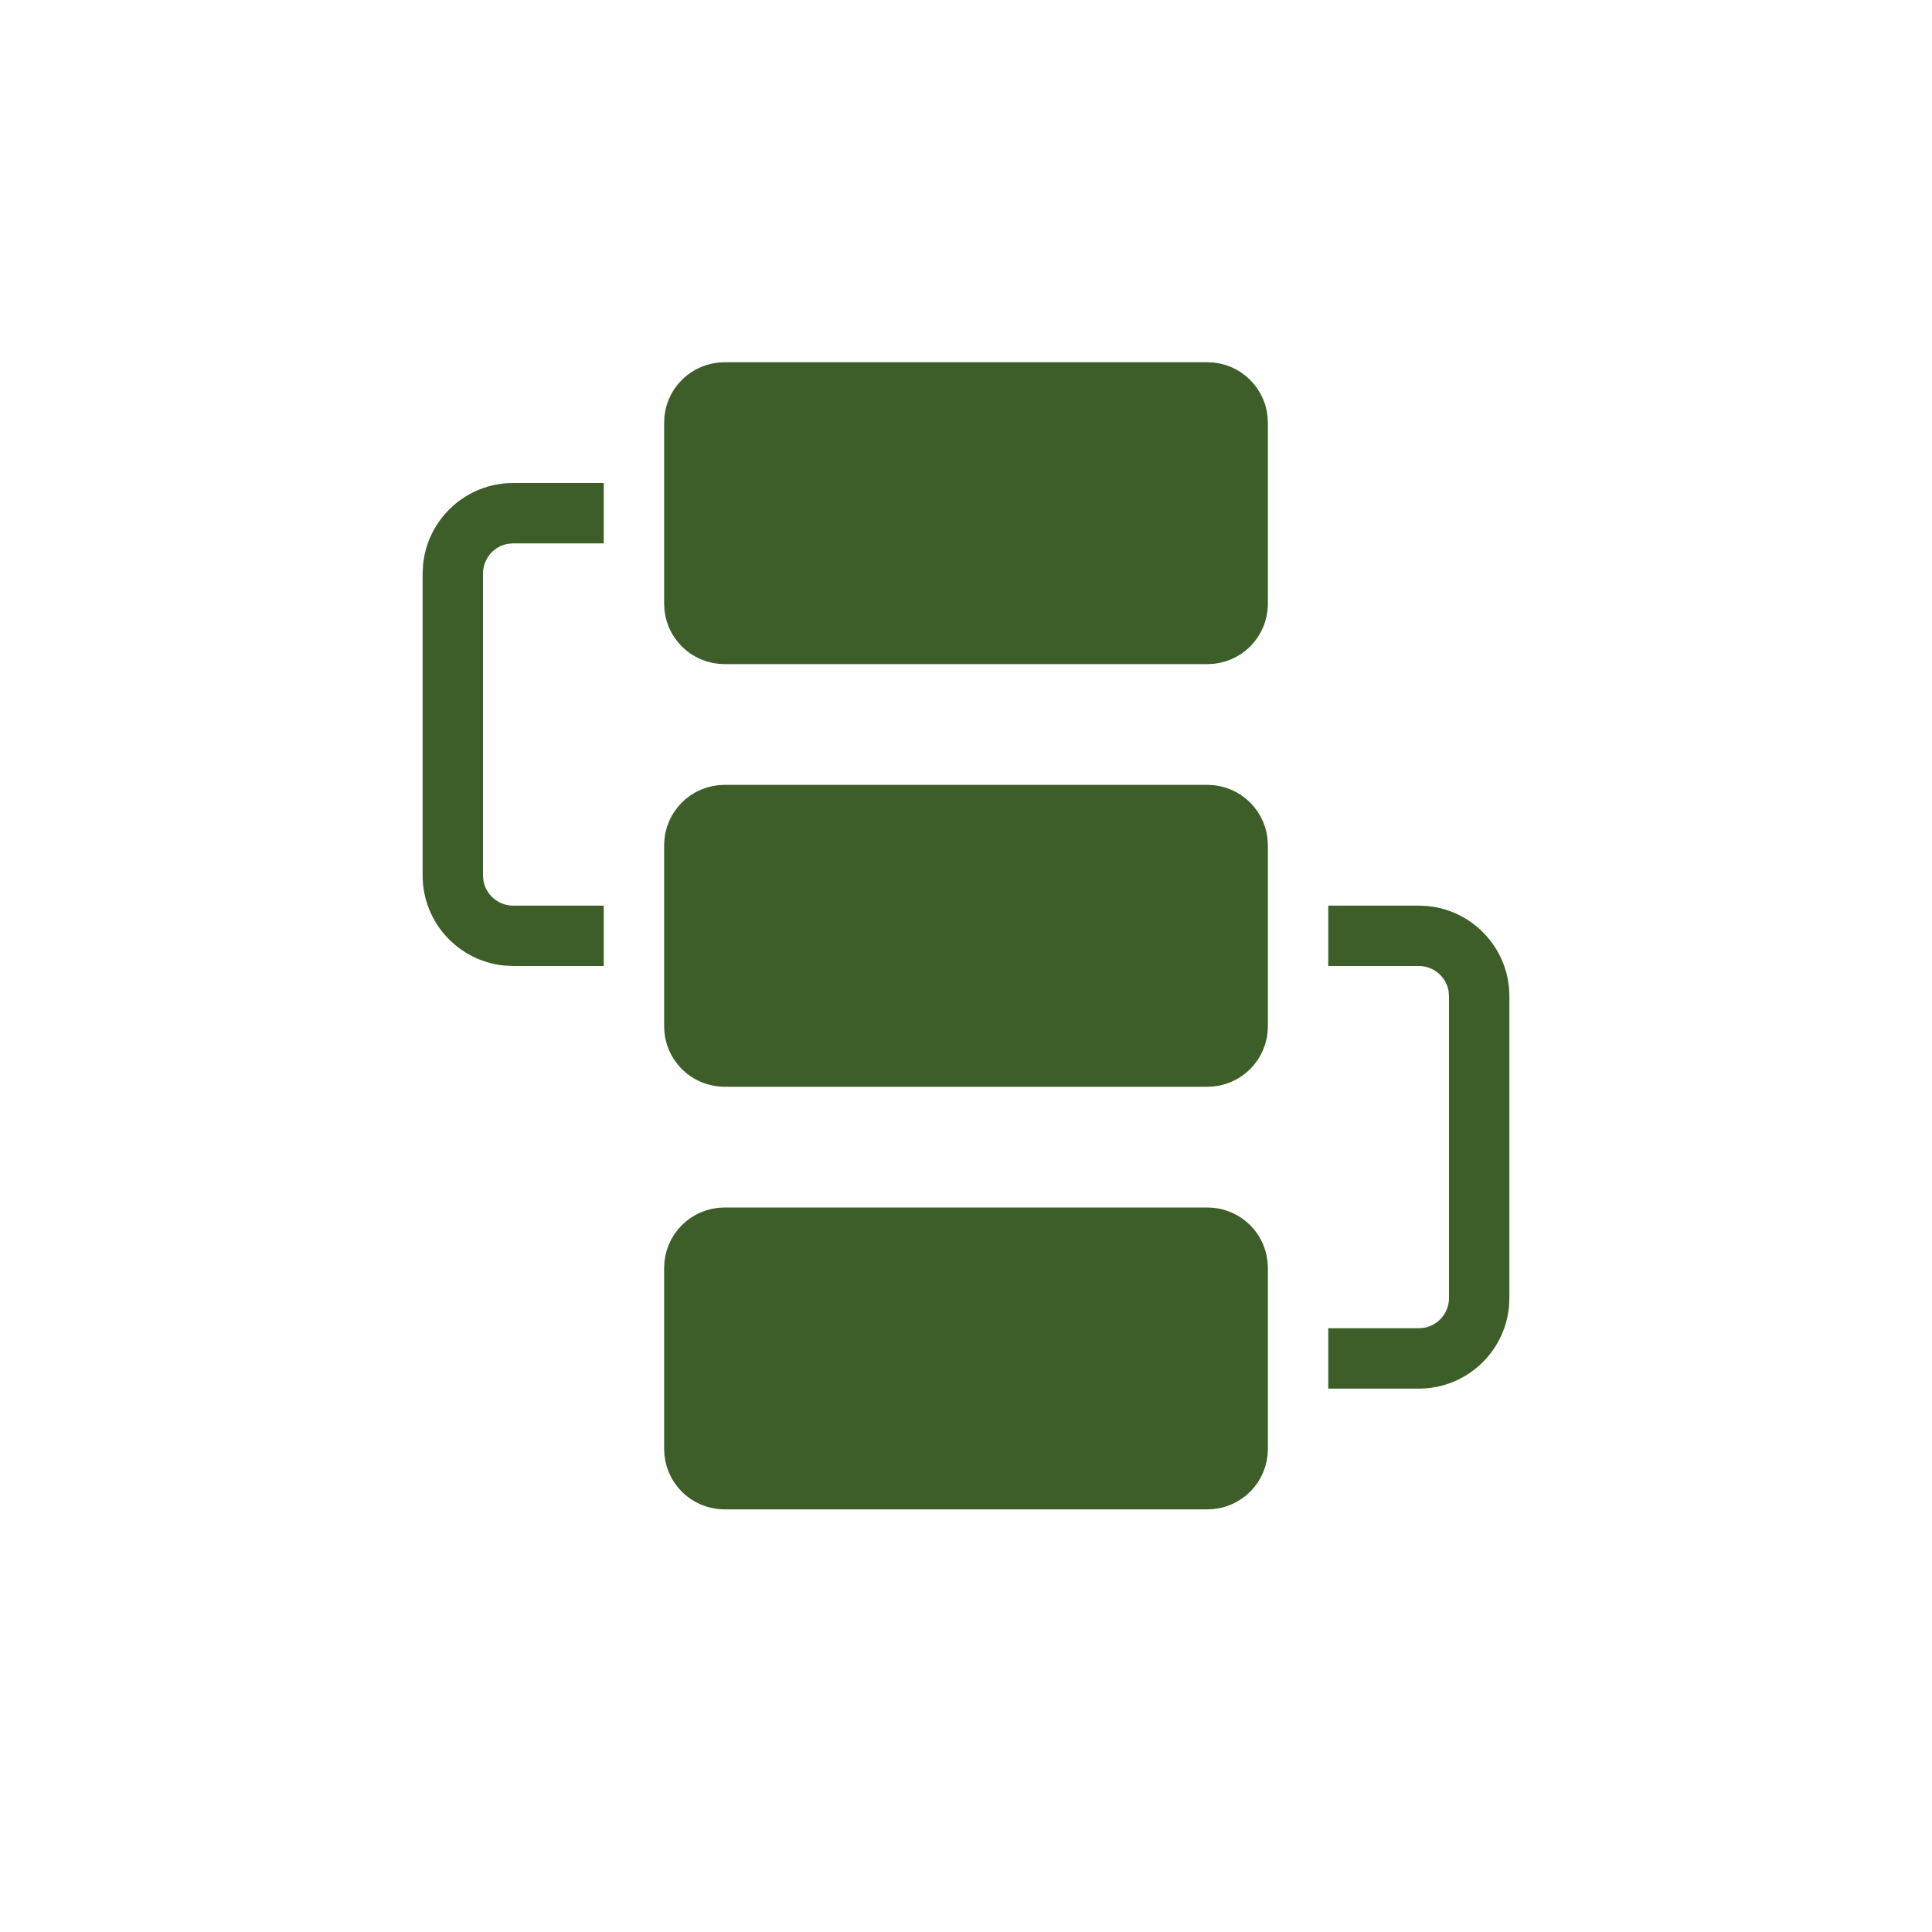
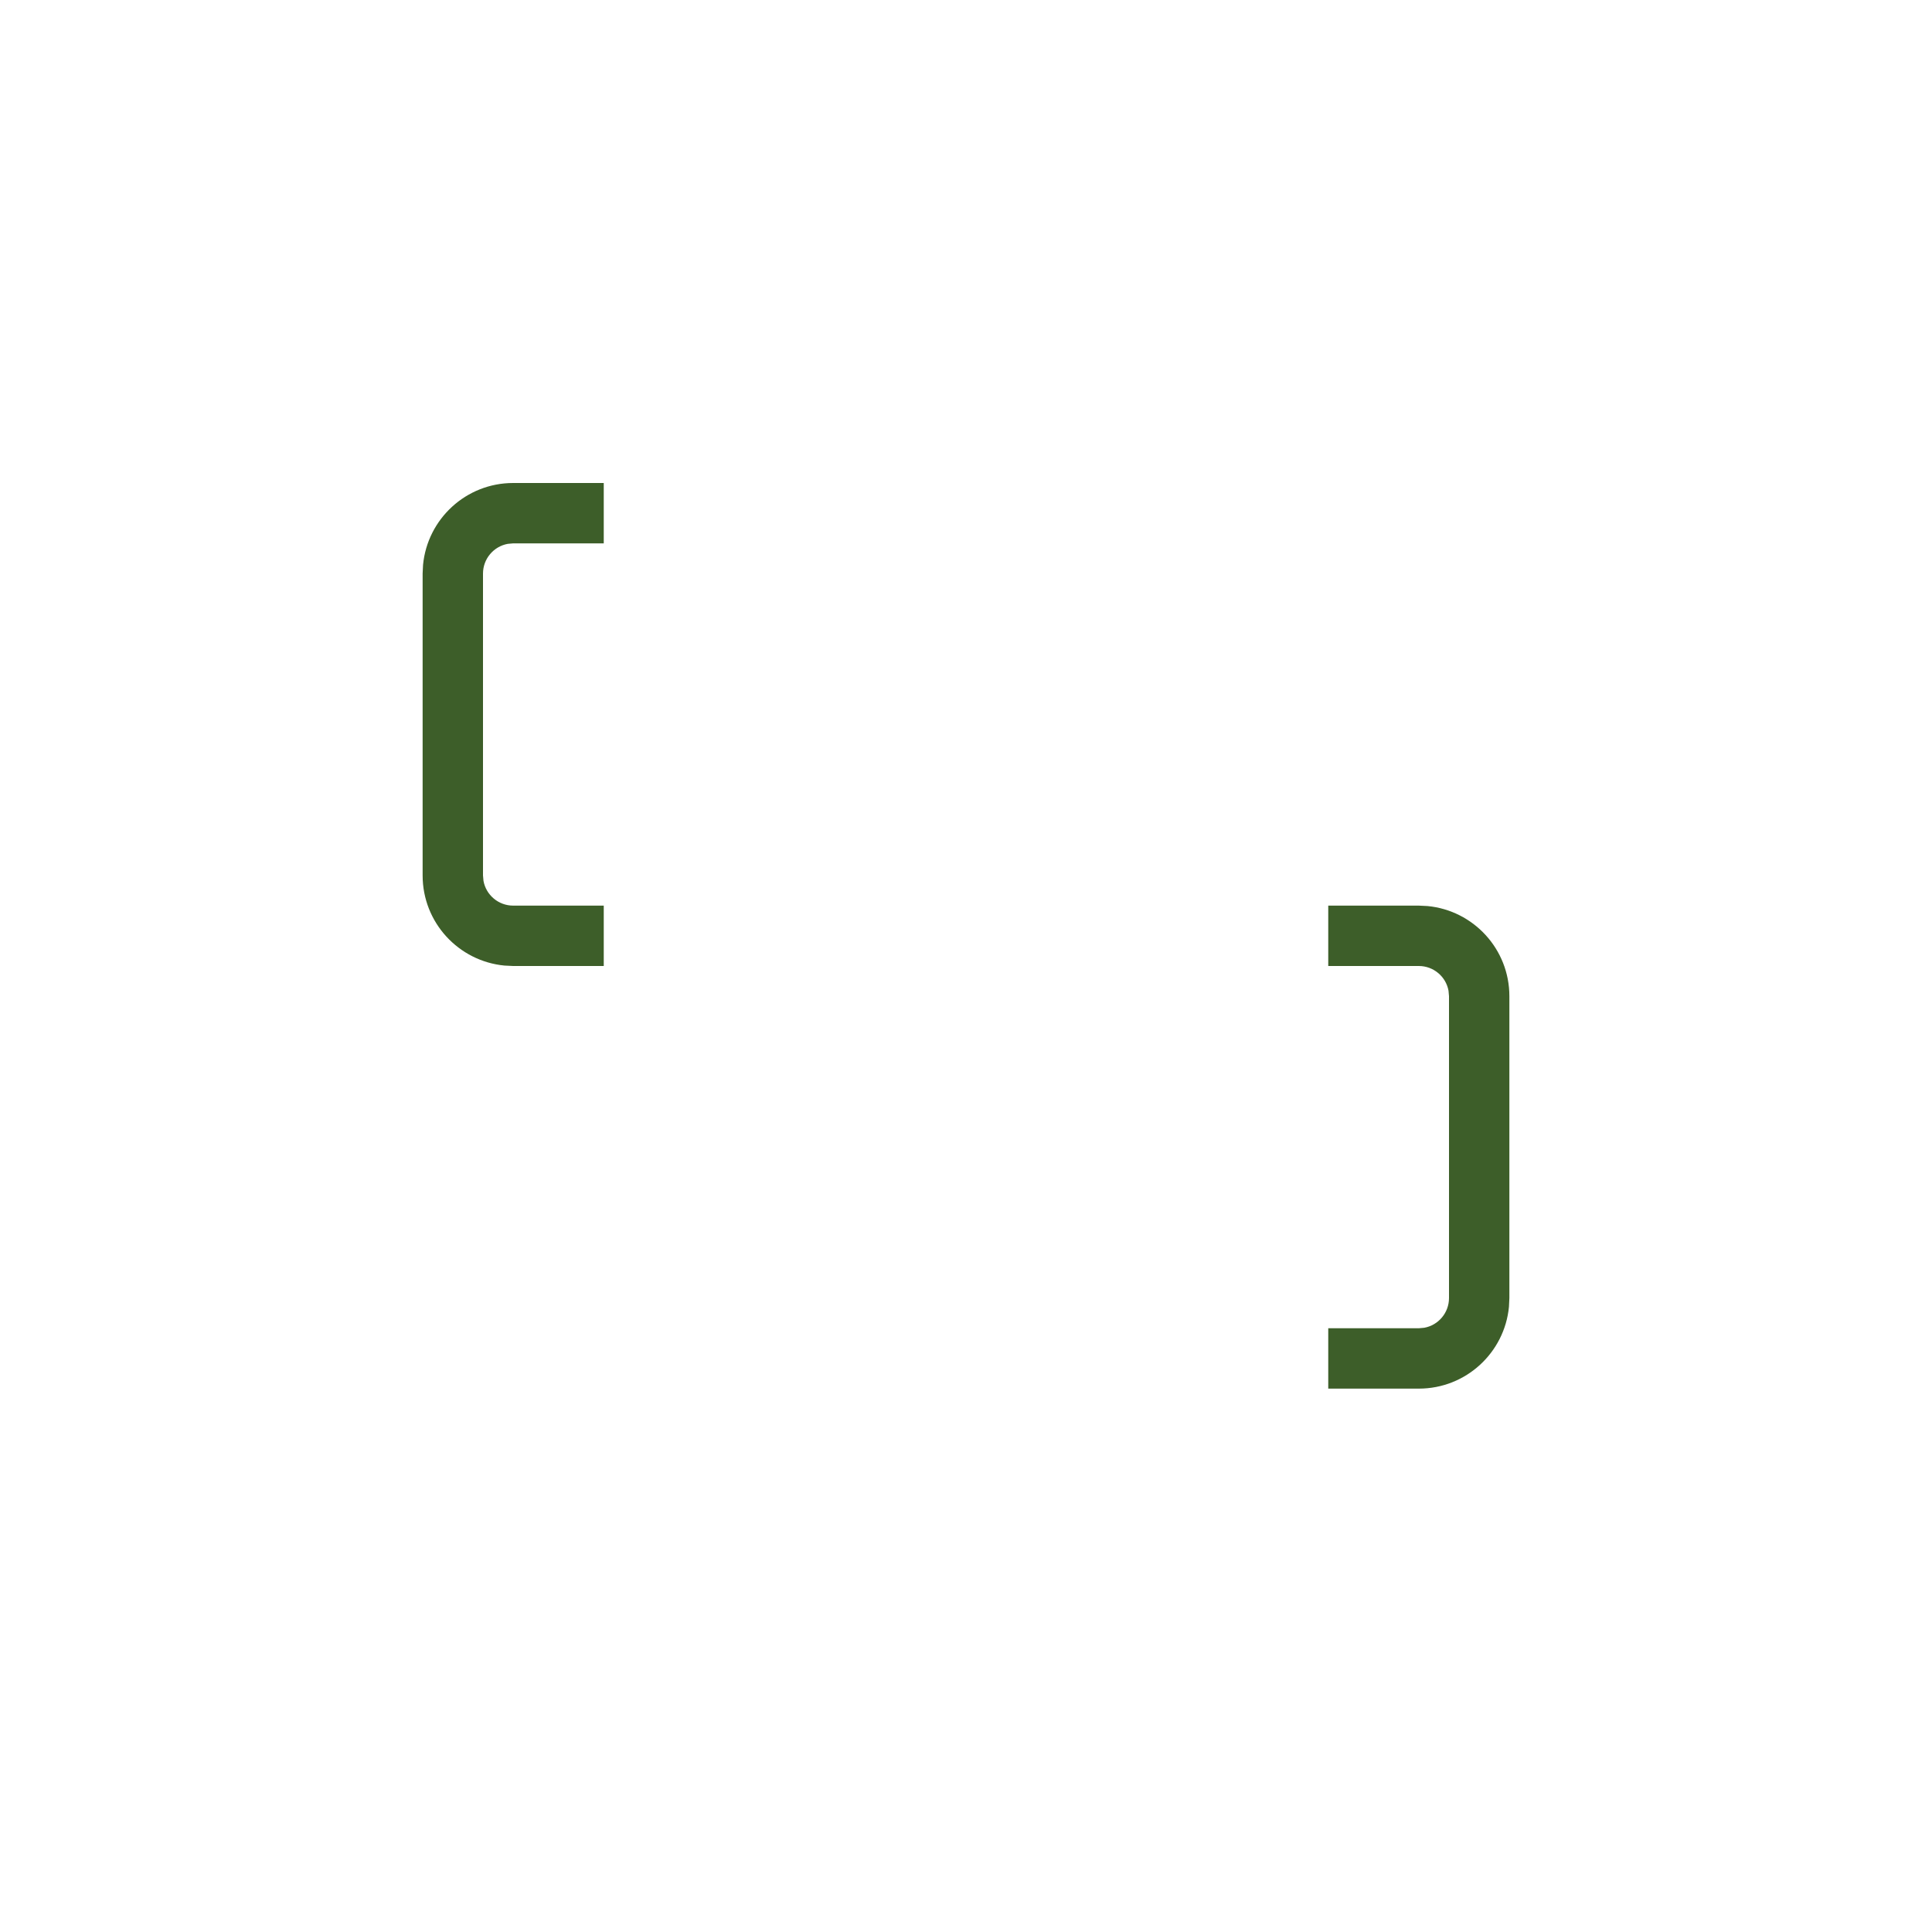
<svg xmlns="http://www.w3.org/2000/svg" width="32" height="32" viewBox="0 0 32 32" fill="none">
-   <path fill-rule="evenodd" clip-rule="evenodd" d="M12 20.5H20C20.276 20.5 20.5 20.724 20.5 21V24C20.5 24.276 20.276 24.5 20 24.5H12C11.724 24.5 11.5 24.276 11.5 24V21C11.5 20.724 11.724 20.5 12 20.5ZM12 13.5H20C20.276 13.5 20.5 13.724 20.5 14V17C20.5 17.276 20.276 17.5 20 17.5H12C11.724 17.5 11.5 17.276 11.5 17V14C11.5 13.724 11.724 13.5 12 13.5ZM12 6.5H20C20.276 6.5 20.5 6.724 20.5 7V10C20.5 10.276 20.276 10.5 20 10.5H12C11.724 10.5 11.5 10.276 11.5 10V7C11.5 6.724 11.724 6.5 12 6.5Z" fill="#3D5E29" stroke="#3D5E29" stroke-linecap="round" stroke-linejoin="round" />
  <path fill-rule="evenodd" clip-rule="evenodd" d="M23.5 23C24.28 23 24.92 22.405 24.993 21.645L25 21.5V16.5C25 15.72 24.405 15.08 23.645 15.007L23.5 15H22V16H23.5C23.745 16 23.95 16.177 23.992 16.41L24 16.5V21.5C24 21.745 23.823 21.95 23.59 21.992L23.5 22H22V23H23.5ZM8.5 8C7.72 8 7.08 8.595 7.007 9.356L7 9.5V14.5C7 15.28 7.595 15.92 8.356 15.993L8.5 16H10V15H8.5C8.255 15 8.05 14.823 8.008 14.59L8 14.5V9.5C8 9.255 8.177 9.05 8.41 9.008L8.5 9H10V8H8.5Z" fill="#3D5E29" />
</svg>